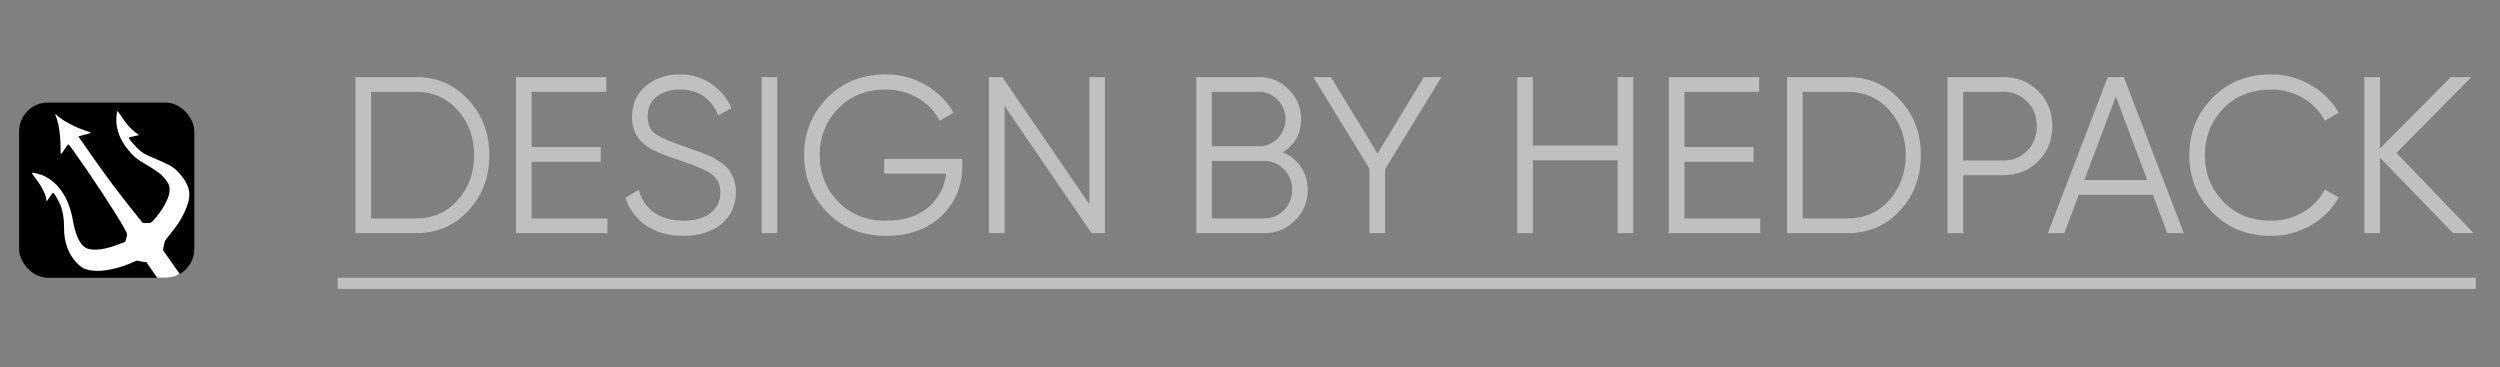
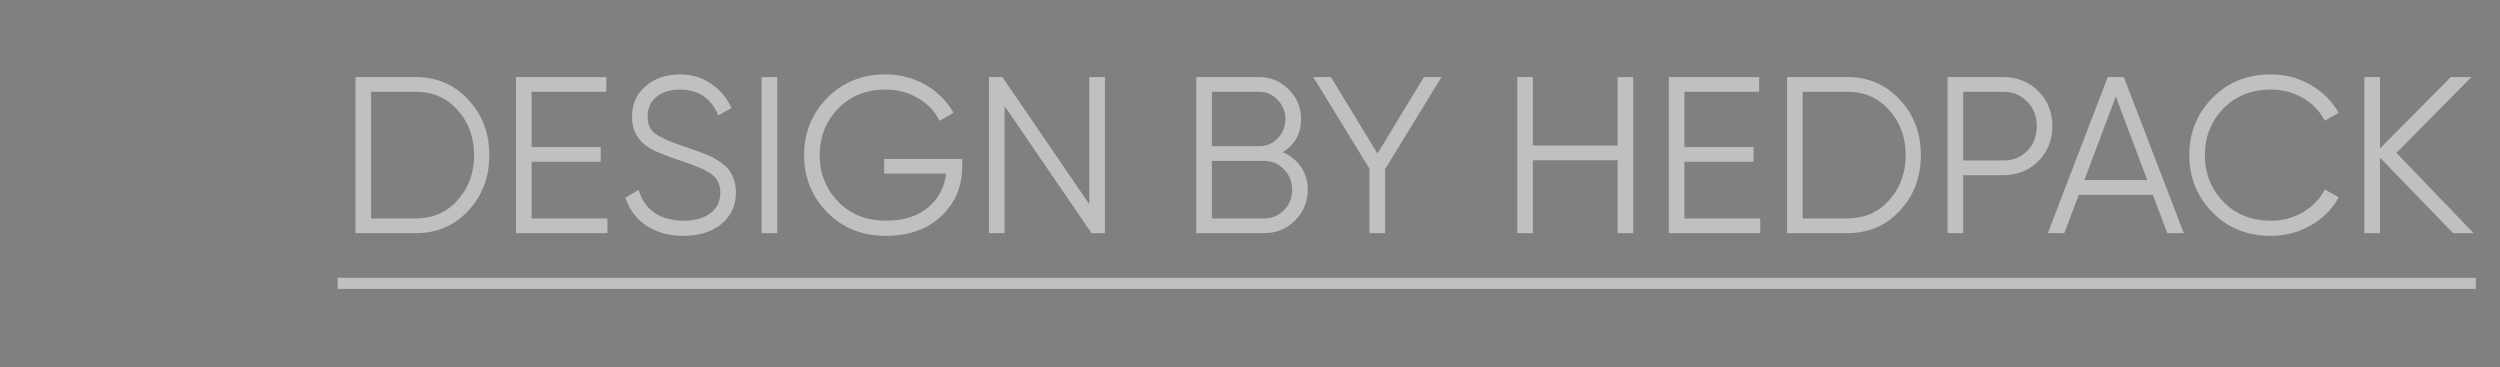
<svg xmlns="http://www.w3.org/2000/svg" width="109" height="16" viewBox="0 0 109 16" fill="none">
  <rect x="0" y="0" width="109" height="16" fill="#808080" stroke="none" />
  <path d="M15.5 3.36H18.125C19.052 3.36 19.817 3.691 20.42 4.352C21.029 5 21.334 5.804 21.334 6.763C21.334 7.723 21.029 8.529 20.42 9.184C19.817 9.839 19.052 10.166 18.125 10.166H15.5V3.36ZM16.181 9.524H18.125C18.871 9.524 19.48 9.259 19.953 8.727C20.433 8.189 20.672 7.535 20.672 6.763C20.672 5.992 20.433 5.337 19.953 4.799C19.48 4.268 18.871 4.002 18.125 4.002H16.181V9.524ZM23.178 7.055V9.524H26.484V10.166H22.497V3.36H26.435V4.002H23.178V6.413H26.192V7.055H23.178ZM29.792 10.283C29.17 10.283 28.635 10.137 28.188 9.845C27.747 9.547 27.439 9.139 27.264 8.62L27.847 8.28C27.971 8.708 28.197 9.038 28.528 9.272C28.865 9.505 29.29 9.622 29.802 9.622C30.301 9.622 30.693 9.511 30.978 9.291C31.263 9.071 31.406 8.773 31.406 8.397C31.406 8.04 31.276 7.771 31.017 7.59C30.764 7.408 30.336 7.22 29.733 7.026C29.014 6.786 28.547 6.598 28.334 6.462C27.815 6.151 27.556 5.7 27.556 5.11C27.556 4.534 27.757 4.08 28.159 3.749C28.554 3.412 29.05 3.244 29.646 3.244C30.158 3.244 30.612 3.38 31.007 3.652C31.402 3.918 31.697 4.271 31.892 4.712L31.318 5.033C31.007 4.281 30.45 3.905 29.646 3.905C29.218 3.905 28.875 4.012 28.616 4.226C28.363 4.433 28.236 4.718 28.236 5.081C28.236 5.425 28.353 5.678 28.586 5.84C28.826 6.008 29.212 6.18 29.743 6.355L30.268 6.54C30.378 6.572 30.534 6.63 30.735 6.715C30.955 6.799 31.108 6.87 31.192 6.929C31.535 7.136 31.753 7.327 31.843 7.502C32.005 7.761 32.086 8.053 32.086 8.377C32.086 8.954 31.876 9.417 31.454 9.767C31.033 10.111 30.479 10.283 29.792 10.283ZM33.207 10.166V3.36H33.888V10.166H33.207ZM38.549 6.929H41.952V7.279C41.952 8.121 41.651 8.834 41.048 9.417C40.439 9.994 39.632 10.283 38.627 10.283C37.59 10.283 36.738 9.942 36.07 9.262C35.396 8.575 35.059 7.742 35.059 6.763C35.059 5.785 35.396 4.952 36.07 4.265C36.738 3.584 37.59 3.244 38.627 3.244C39.249 3.244 39.826 3.396 40.358 3.701C40.883 4.005 41.288 4.41 41.573 4.916L40.97 5.266C40.756 4.851 40.439 4.521 40.017 4.274C39.596 4.028 39.133 3.905 38.627 3.905C37.771 3.905 37.078 4.18 36.546 4.731C36.008 5.289 35.739 5.966 35.739 6.763C35.739 7.56 36.008 8.238 36.546 8.795C37.078 9.346 37.771 9.622 38.627 9.622C39.392 9.622 40.004 9.43 40.465 9.048C40.918 8.659 41.181 8.166 41.252 7.57H38.549V6.929ZM47.494 8.902V3.36H48.175V10.166H47.592L43.8 4.624V10.166H43.119V3.36H43.703L47.494 8.902ZM55.93 6.637C56.267 6.779 56.533 6.997 56.727 7.288C56.922 7.58 57.019 7.907 57.019 8.27C57.019 8.795 56.834 9.242 56.465 9.612C56.095 9.981 55.648 10.166 55.123 10.166H52.158V3.36H54.9C55.399 3.36 55.83 3.542 56.193 3.905C56.549 4.261 56.727 4.689 56.727 5.188C56.727 5.823 56.462 6.306 55.93 6.637ZM54.9 4.002H52.839V6.374H54.9C55.211 6.374 55.48 6.261 55.706 6.034C55.933 5.794 56.047 5.512 56.047 5.188C56.047 4.871 55.933 4.592 55.706 4.352C55.48 4.119 55.211 4.002 54.9 4.002ZM52.839 9.524H55.123C55.46 9.524 55.745 9.404 55.979 9.165C56.218 8.925 56.339 8.627 56.339 8.27C56.339 7.92 56.218 7.625 55.979 7.385C55.745 7.139 55.46 7.016 55.123 7.016H52.839V9.524ZM62.082 3.36H62.85L60.39 7.376V10.166H59.709V7.356L57.259 3.36H58.028L60.059 6.695L62.082 3.36ZM70.528 6.345V3.36H71.208V10.166H70.528V6.987H66.833V10.166H66.153V3.36H66.833V6.345H70.528ZM73.441 7.055V9.524H76.747V10.166H72.761V3.36H76.698V4.002H73.441V6.413H76.455V7.055H73.441ZM77.916 3.36H80.541C81.468 3.36 82.233 3.691 82.835 4.352C83.445 5 83.749 5.804 83.749 6.763C83.749 7.723 83.445 8.529 82.835 9.184C82.233 9.839 81.468 10.166 80.541 10.166H77.916V3.36ZM78.597 9.524H80.541C81.287 9.524 81.896 9.259 82.369 8.727C82.849 8.189 83.088 7.535 83.088 6.763C83.088 5.992 82.849 5.337 82.369 4.799C81.896 4.268 81.287 4.002 80.541 4.002H78.597V9.524ZM84.913 3.36H87.344C87.953 3.36 88.462 3.565 88.87 3.973C89.279 4.381 89.483 4.89 89.483 5.499C89.483 6.109 89.279 6.617 88.87 7.026C88.462 7.434 87.953 7.638 87.344 7.638H85.594V10.166H84.913V3.36ZM85.594 6.997H87.344C87.765 6.997 88.112 6.857 88.384 6.579C88.663 6.3 88.802 5.94 88.802 5.499C88.802 5.065 88.663 4.709 88.384 4.43C88.112 4.145 87.765 4.002 87.344 4.002H85.594V6.997ZM95.214 10.166H94.495L93.863 8.494H90.635L90.003 10.166H89.284L91.899 3.36H92.599L95.214 10.166ZM92.249 4.206L90.878 7.852H93.62L92.249 4.206ZM99.021 10.283C97.984 10.283 97.131 9.942 96.464 9.262C95.79 8.575 95.453 7.742 95.453 6.763C95.453 5.785 95.79 4.952 96.464 4.265C97.131 3.584 97.984 3.244 99.021 3.244C99.643 3.244 100.216 3.396 100.741 3.701C101.266 3.999 101.675 4.404 101.966 4.916L101.364 5.266C101.15 4.851 100.832 4.521 100.411 4.274C99.99 4.028 99.526 3.905 99.021 3.905C98.165 3.905 97.472 4.18 96.94 4.731C96.402 5.289 96.133 5.966 96.133 6.763C96.133 7.56 96.402 8.238 96.94 8.795C97.472 9.346 98.165 9.622 99.021 9.622C99.526 9.622 99.99 9.498 100.411 9.252C100.832 9.006 101.15 8.675 101.364 8.26L101.966 8.601C101.688 9.113 101.283 9.521 100.751 9.826C100.22 10.13 99.643 10.283 99.021 10.283ZM104.486 6.666L107.85 10.166H106.955L103.766 6.87V10.166H103.086V3.36H103.766V6.472L106.858 3.36H107.752L104.486 6.666Z" fill="white" fill-opacity="0.5" />
  <path d="M14.722 12.111H107.947V12.597H14.722V12.111Z" fill="white" fill-opacity="0.5" />
  <g clip-path="url(#clip0_97_443)">
    <rect x="0.833" y="4.472" width="7.639" height="7.639" rx="1.252" fill="black" />
-     <path d="M2.64 6.445C2.643 5.931 2.567 5.397 2.448 5.099C2.422 5.034 2.405 4.978 2.412 4.976C2.418 4.974 2.476 5.018 2.54 5.075C2.761 5.269 3.237 5.525 3.621 5.656C3.813 5.722 3.972 5.781 3.974 5.787C3.976 5.793 3.852 5.832 3.697 5.873L3.417 5.948L3.822 6.53C4.594 7.64 5.091 8.309 5.787 9.176L6.22 9.716L6.4 9.723C6.573 9.73 6.583 9.725 6.702 9.593C7.058 9.197 7.34 8.707 7.382 8.411C7.418 8.154 7.382 8.032 7.207 7.813C7.032 7.595 6.835 7.444 6.371 7.176C5.973 6.947 5.822 6.821 5.561 6.5C5.205 6.064 5.031 5.549 5.078 5.069C5.088 4.969 5.103 4.871 5.112 4.851C5.122 4.83 5.199 4.926 5.295 5.078C5.488 5.383 5.701 5.624 5.916 5.78L6.067 5.89L5.846 5.938C5.724 5.964 5.62 5.995 5.614 6.005C5.595 6.042 5.956 6.45 6.127 6.586C6.251 6.684 6.381 6.756 6.603 6.849C7.336 7.158 7.5 7.245 7.697 7.43C8.033 7.747 8.254 8.147 8.256 8.444C8.258 8.693 8.205 8.894 8.045 9.244C7.889 9.586 7.713 9.856 7.42 10.203C7.199 10.465 7.176 10.508 7.135 10.739L7.106 10.905L7.788 11.876C8.29 12.589 8.466 12.862 8.454 12.906C8.432 12.984 7.871 13.399 7.799 13.39C7.749 13.384 7.441 12.963 6.625 11.781L6.38 11.425L6.238 11.411C6.16 11.403 6.068 11.385 6.035 11.37C5.994 11.353 5.9 11.379 5.76 11.447C5.352 11.644 4.705 11.805 4.306 11.808C3.867 11.812 3.64 11.742 3.417 11.532C3.001 11.141 2.781 10.573 2.792 9.914C2.797 9.582 2.744 9.228 2.654 8.991C2.577 8.789 2.376 8.433 2.326 8.41C2.311 8.403 2.27 8.44 2.235 8.493C2.201 8.546 2.142 8.633 2.104 8.686L2.036 8.784L2.004 8.618C1.963 8.409 1.781 8.069 1.556 7.784C1.461 7.663 1.387 7.555 1.392 7.544C1.397 7.533 1.453 7.534 1.516 7.545C2.362 7.698 2.982 8.466 3.177 9.602C3.283 10.218 3.456 10.61 3.699 10.781C3.939 10.951 4.489 10.912 5.089 10.683L5.46 10.542L5.503 10.403C5.526 10.327 5.544 10.239 5.543 10.207C5.537 10.083 4.64 8.653 3.809 7.445C3.181 6.531 3.001 6.282 2.974 6.292C2.963 6.296 2.907 6.372 2.848 6.462C2.626 6.798 2.638 6.799 2.64 6.445Z" fill="white" />
+     <path d="M2.64 6.445C2.643 5.931 2.567 5.397 2.448 5.099C2.422 5.034 2.405 4.978 2.412 4.976C2.418 4.974 2.476 5.018 2.54 5.075C2.761 5.269 3.237 5.525 3.621 5.656C3.813 5.722 3.972 5.781 3.974 5.787C3.976 5.793 3.852 5.832 3.697 5.873L3.417 5.948L3.822 6.53C4.594 7.64 5.091 8.309 5.787 9.176L6.22 9.716L6.4 9.723C6.573 9.73 6.583 9.725 6.702 9.593C7.058 9.197 7.34 8.707 7.382 8.411C7.418 8.154 7.382 8.032 7.207 7.813C7.032 7.595 6.835 7.444 6.371 7.176C5.973 6.947 5.822 6.821 5.561 6.5C5.205 6.064 5.031 5.549 5.078 5.069C5.088 4.969 5.103 4.871 5.112 4.851C5.122 4.83 5.199 4.926 5.295 5.078C5.488 5.383 5.701 5.624 5.916 5.78L6.067 5.89L5.846 5.938C5.724 5.964 5.62 5.995 5.614 6.005C5.595 6.042 5.956 6.45 6.127 6.586C6.251 6.684 6.381 6.756 6.603 6.849C7.336 7.158 7.5 7.245 7.697 7.43C8.033 7.747 8.254 8.147 8.256 8.444C8.258 8.693 8.205 8.894 8.045 9.244C7.889 9.586 7.713 9.856 7.42 10.203C7.199 10.465 7.176 10.508 7.135 10.739L7.106 10.905L7.788 11.876C8.29 12.589 8.466 12.862 8.454 12.906C8.432 12.984 7.871 13.399 7.799 13.39C7.749 13.384 7.441 12.963 6.625 11.781L6.38 11.425L6.238 11.411C6.16 11.403 6.068 11.385 6.035 11.37C5.994 11.353 5.9 11.379 5.76 11.447C5.352 11.644 4.705 11.805 4.306 11.808C3.867 11.812 3.64 11.742 3.417 11.532C2.797 9.582 2.744 9.228 2.654 8.991C2.577 8.789 2.376 8.433 2.326 8.41C2.311 8.403 2.27 8.44 2.235 8.493C2.201 8.546 2.142 8.633 2.104 8.686L2.036 8.784L2.004 8.618C1.963 8.409 1.781 8.069 1.556 7.784C1.461 7.663 1.387 7.555 1.392 7.544C1.397 7.533 1.453 7.534 1.516 7.545C2.362 7.698 2.982 8.466 3.177 9.602C3.283 10.218 3.456 10.61 3.699 10.781C3.939 10.951 4.489 10.912 5.089 10.683L5.46 10.542L5.503 10.403C5.526 10.327 5.544 10.239 5.543 10.207C5.537 10.083 4.64 8.653 3.809 7.445C3.181 6.531 3.001 6.282 2.974 6.292C2.963 6.296 2.907 6.372 2.848 6.462C2.626 6.798 2.638 6.799 2.64 6.445Z" fill="white" />
  </g>
  <defs>
    <clipPath id="clip0_97_443">
-       <rect x="0.833" y="4.472" width="7.639" height="7.639" rx="1.252" fill="white" />
-     </clipPath>
+       </clipPath>
  </defs>
</svg>